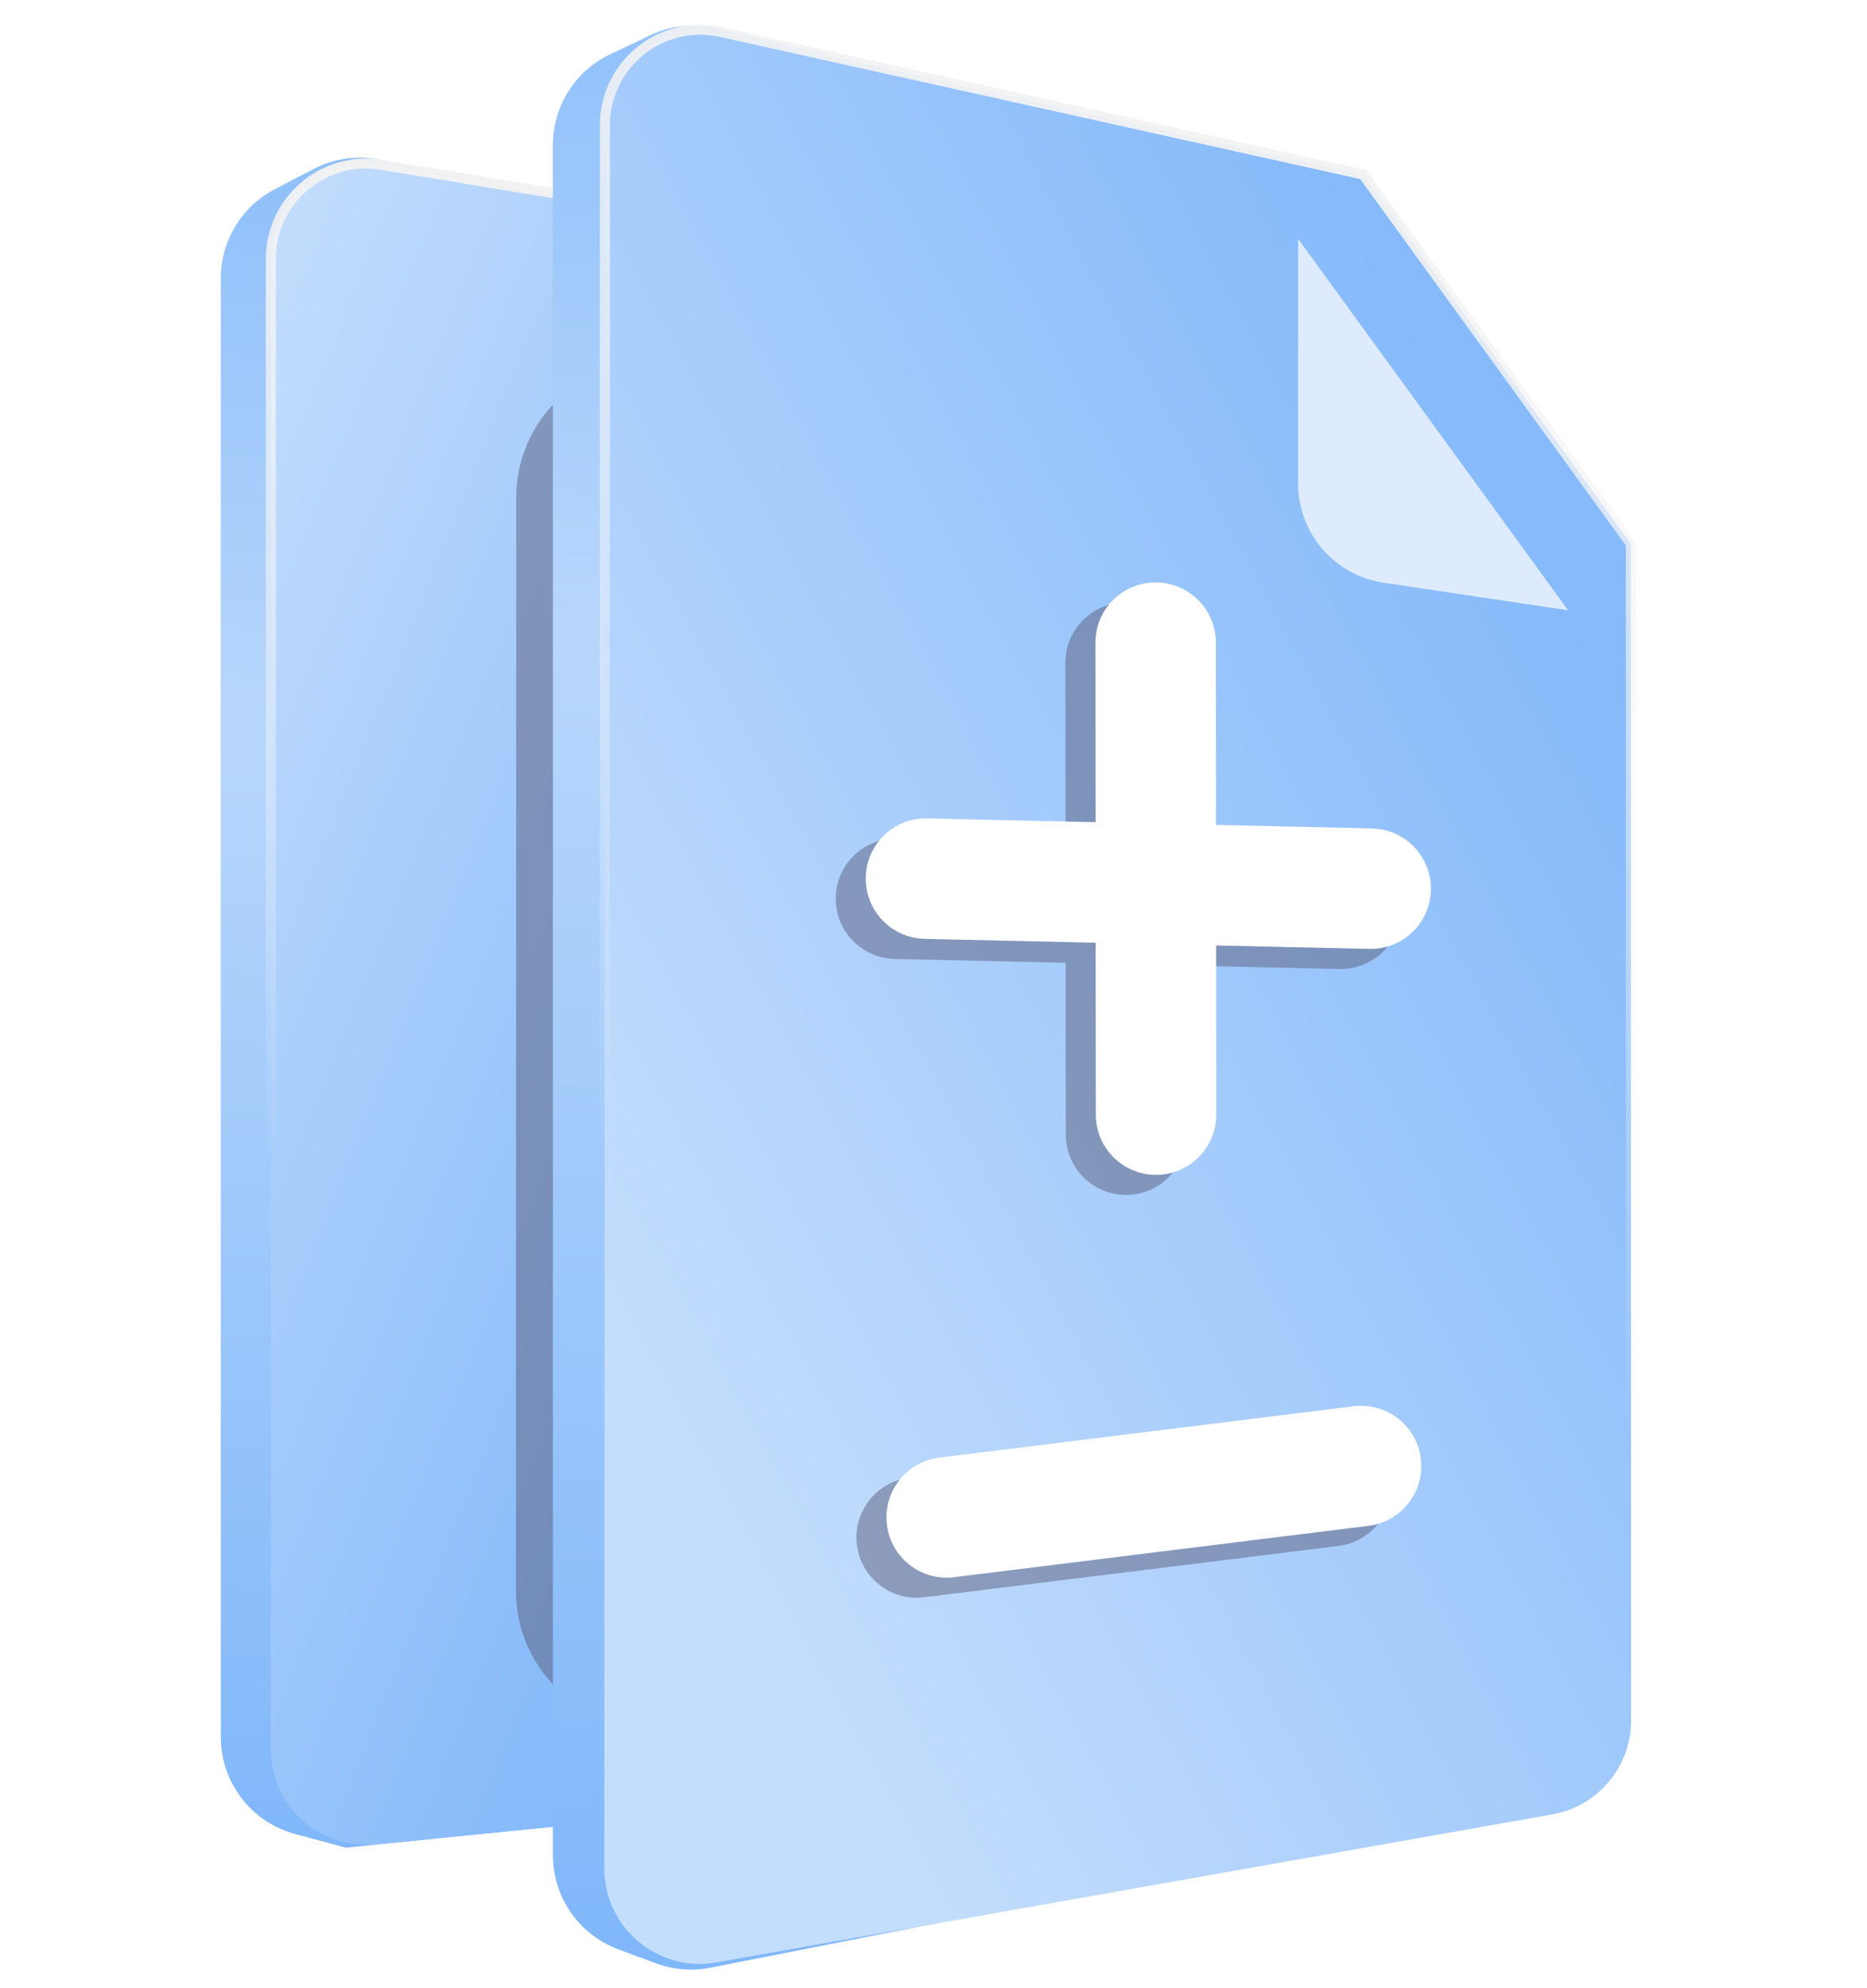
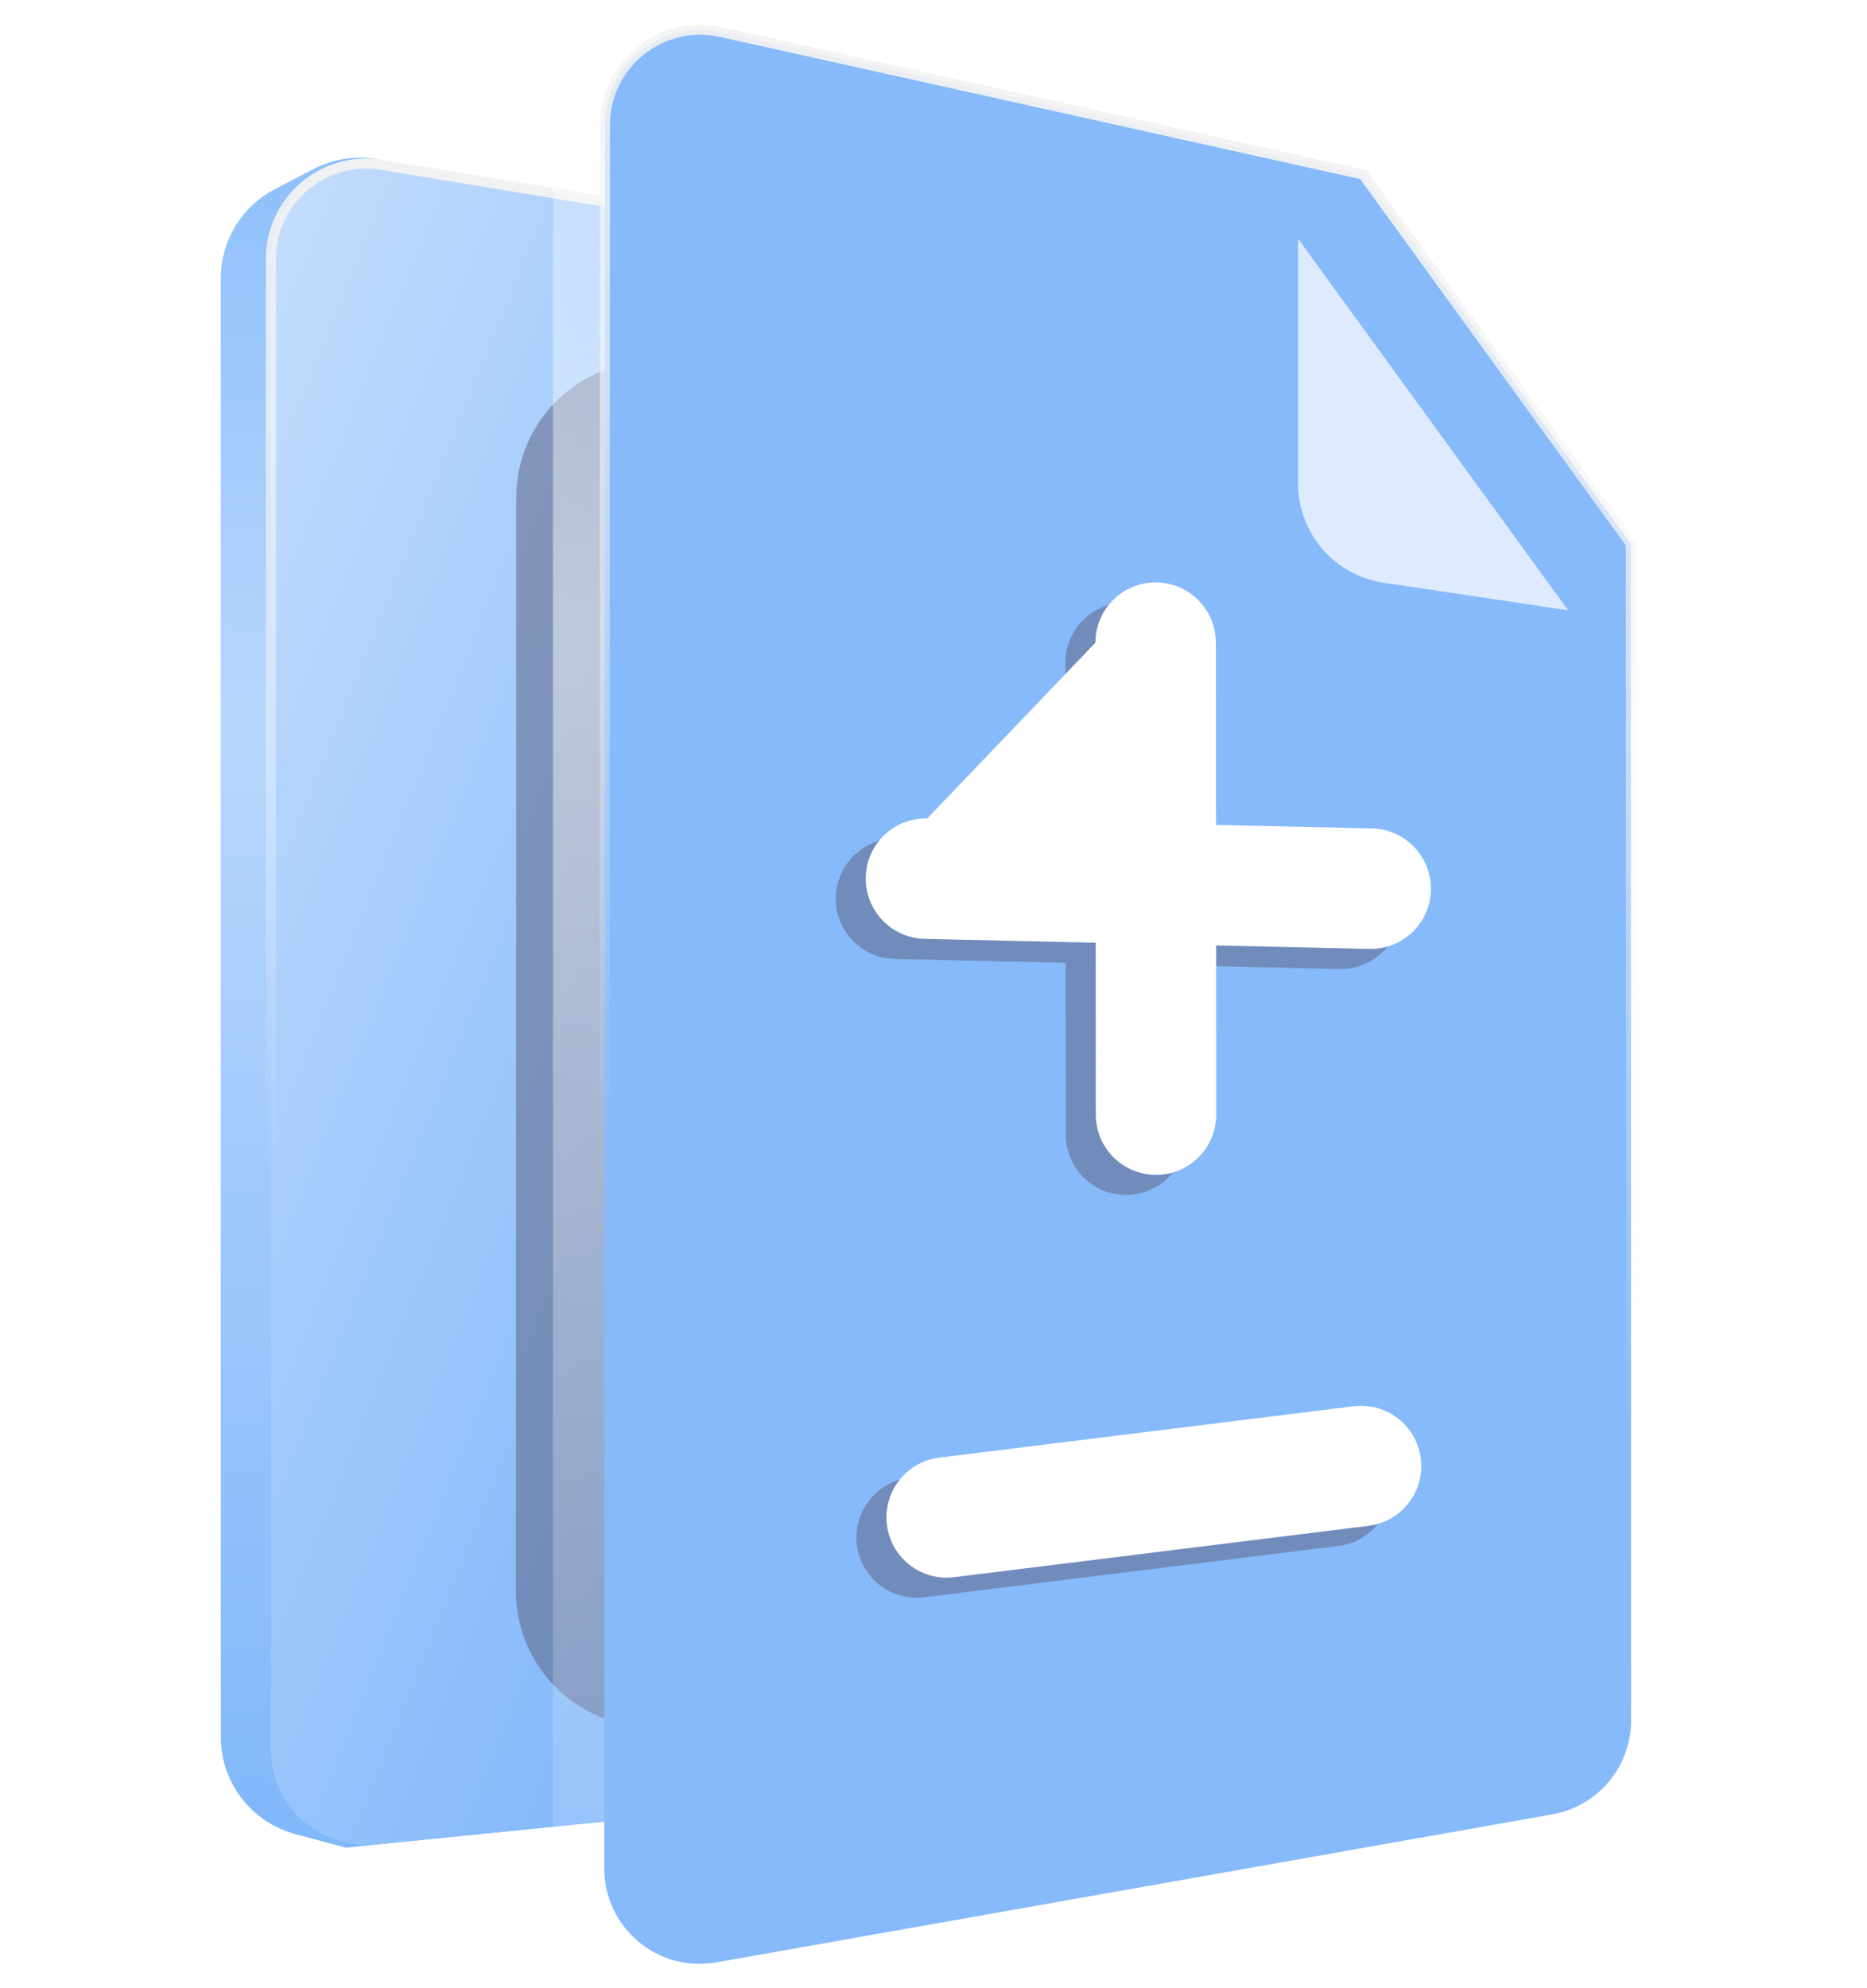
<svg xmlns="http://www.w3.org/2000/svg" width="186" height="198" viewBox="0 0 186 198" fill="none">
  <g filter="url(#filter0_f_5_2123)">
    <path d="M23.495 72.052C23.495 64.567 29.562 58.5 37.047 58.5H53.872L71.326 76.032V152.948C71.326 160.433 65.258 166.5 57.773 166.5H37.047C29.562 166.5 23.495 160.433 23.495 152.948V72.052Z" fill="#5B5D7B" fill-opacity="0.5" />
  </g>
  <path d="M22 27.716C22 23.99 24.071 20.574 27.374 18.85L31.217 16.845C33.309 15.753 35.719 15.436 38.022 15.95L97.731 29.28L124.636 54.001V162.647C124.636 169.605 119.367 175.432 112.445 176.131L34.456 184L29.405 182.644C25.037 181.47 22 177.51 22 172.986V27.716Z" fill="#70AEF9" />
  <path d="M22 27.716C22 23.99 24.071 20.574 27.374 18.85L31.217 16.845C33.309 15.753 35.719 15.436 38.022 15.95L97.731 29.28L124.636 54.001V162.647C124.636 169.605 119.367 175.432 112.445 176.131L34.456 184L29.405 182.644C25.037 181.47 22 177.51 22 172.986V27.716Z" fill="url(#paint0_linear_5_2123)" fill-opacity="0.5" />
  <path d="M26.984 25.79C26.984 19.924 32.248 15.46 38.035 16.418L101.815 26.969L129.617 52.321V165.941C129.617 170.825 125.913 174.914 121.052 175.394L37.42 183.669C31.831 184.222 26.984 179.832 26.984 174.216V25.79Z" fill="#86BAFA" />
  <path d="M26.984 25.79C26.984 19.924 32.248 15.46 38.035 16.418L101.815 26.969L129.617 52.321V165.941C129.617 170.825 125.913 174.914 121.052 175.394L37.42 183.669C31.831 184.222 26.984 179.832 26.984 174.216V25.79Z" fill="url(#paint1_linear_5_2123)" fill-opacity="0.5" />
  <path d="M26.984 25.79C26.984 19.924 32.248 15.46 38.035 16.418L101.815 26.969L129.617 52.321V165.941C129.617 170.825 125.913 174.914 121.052 175.394L37.42 183.669C31.831 184.222 26.984 179.832 26.984 174.216V25.79Z" stroke="url(#paint2_linear_5_2123)" />
  <g filter="url(#filter1_f_5_2123)">
    <path d="M51.432 49.548C51.434 42.065 57.501 36 64.984 36L104.878 36L104.89 158.447C104.891 165.932 98.823 172 91.338 172H64.951C57.465 172 51.397 165.93 51.4 158.444L51.432 49.548Z" fill="#5B5D7B" fill-opacity="0.5" />
  </g>
-   <path d="M55.085 14.44C55.085 10.574 57.314 7.054 60.809 5.4L64.818 3.504C66.876 2.531 69.205 2.289 71.419 2.818L130.718 17L157.388 55.25L152.226 172.146C152.023 176.755 148.693 180.627 144.166 181.517L70.765 195.956C68.955 196.312 67.083 196.16 65.354 195.519L61.605 194.127C57.685 192.672 55.085 188.932 55.085 184.752V14.44Z" fill="#70AEF9" />
  <path d="M55.085 14.44C55.085 10.574 57.314 7.054 60.809 5.4L64.818 3.504C66.876 2.531 69.205 2.289 71.419 2.818L130.718 17L157.388 55.25L152.226 172.146C152.023 176.755 148.693 180.627 144.166 181.517L70.765 195.956C68.955 196.312 67.083 196.16 65.354 195.519L61.605 194.127C57.685 192.672 55.085 188.932 55.085 184.752V14.44Z" fill="url(#paint3_linear_5_2123)" fill-opacity="0.5" />
  <path d="M60.269 12.458C60.271 6.383 65.897 1.871 71.827 3.188L135.801 17.387L162.474 54.162L162.498 171.33C162.499 175.939 159.191 179.883 154.653 180.687L71.357 195.429C65.537 196.459 60.199 191.981 60.201 186.07L60.269 12.458Z" fill="#86BAFA" />
-   <path d="M60.269 12.458C60.271 6.383 65.897 1.871 71.827 3.188L135.801 17.387L162.474 54.162L162.498 171.33C162.499 175.939 159.191 179.883 154.653 180.687L71.357 195.429C65.537 196.459 60.199 191.981 60.201 186.07L60.269 12.458Z" fill="url(#paint4_linear_5_2123)" fill-opacity="0.5" />
  <path d="M60.269 12.458C60.271 6.383 65.897 1.871 71.827 3.188L135.801 17.387L162.474 54.162L162.498 171.33C162.499 175.939 159.191 179.883 154.653 180.687L71.357 195.429C65.537 196.459 60.199 191.981 60.201 186.07L60.269 12.458Z" stroke="url(#paint5_linear_5_2123)" />
  <g filter="url(#filter2_d_5_2123)">
    <path d="M136.095 17L162.999 54L144.62 51.259C139.721 50.529 136.095 46.322 136.095 41.369V17Z" fill="#DEEBFF" />
  </g>
  <g opacity="0.5" filter="url(#filter3_f_5_2123)">
    <path fill-rule="evenodd" clip-rule="evenodd" d="M112.135 60C115.449 59.997 118.138 62.681 118.141 65.995L118.156 84.15L133.696 84.501C137.008 84.576 139.635 87.322 139.563 90.635C139.49 93.948 136.746 96.574 133.433 96.499L118.166 96.154L118.18 112.995C118.183 116.309 115.499 118.997 112.185 119C108.871 119.003 106.183 116.319 106.18 113.005L106.166 95.883L89.13 95.499C85.817 95.424 83.191 92.678 83.263 89.365C83.336 86.052 86.08 83.426 89.392 83.501L106.156 83.879L106.141 66.005C106.138 62.691 108.822 60.003 112.135 60ZM133.342 153.955C136.631 153.547 138.968 150.551 138.562 147.262C138.156 143.974 135.162 141.638 131.873 142.045L90.589 147.159C87.3 147.567 84.963 150.563 85.369 153.852C85.775 157.14 88.769 159.476 92.058 159.069L133.342 153.955Z" fill="#5B5D7B" />
  </g>
-   <path fill-rule="evenodd" clip-rule="evenodd" d="M115.125 58C118.438 57.997 121.127 60.681 121.13 63.995L121.145 82.15L136.685 82.501C139.998 82.576 142.624 85.322 142.552 88.635C142.479 91.948 139.735 94.574 136.423 94.499L121.155 94.154L121.169 110.995C121.172 114.309 118.488 116.997 115.174 117C111.861 117.003 109.172 114.319 109.169 111.005L109.155 93.883L92.119 93.499C88.807 93.424 86.18 90.678 86.252 87.365C86.325 84.052 89.069 81.426 92.382 81.501L109.145 81.879L109.13 64.005C109.127 60.691 111.811 58.003 115.125 58ZM136.331 151.955C139.62 151.547 141.957 148.551 141.551 145.262C141.146 141.974 138.151 139.638 134.862 140.045L93.578 145.159C90.289 145.567 87.952 148.563 88.358 151.852C88.764 155.14 91.759 157.476 95.047 157.069L136.331 151.955Z" fill="white" />
+   <path fill-rule="evenodd" clip-rule="evenodd" d="M115.125 58C118.438 57.997 121.127 60.681 121.13 63.995L121.145 82.15L136.685 82.501C139.998 82.576 142.624 85.322 142.552 88.635C142.479 91.948 139.735 94.574 136.423 94.499L121.155 94.154L121.169 110.995C121.172 114.309 118.488 116.997 115.174 117C111.861 117.003 109.172 114.319 109.169 111.005L109.155 93.883L92.119 93.499C88.807 93.424 86.18 90.678 86.252 87.365C86.325 84.052 89.069 81.426 92.382 81.501L109.13 64.005C109.127 60.691 111.811 58.003 115.125 58ZM136.331 151.955C139.62 151.547 141.957 148.551 141.551 145.262C141.146 141.974 138.151 139.638 134.862 140.045L93.578 145.159C90.289 145.567 87.952 148.563 88.358 151.852C88.764 155.14 91.759 157.476 95.047 157.069L136.331 151.955Z" fill="white" />
  <defs>
    <filter id="filter0_f_5_2123" x="3.495" y="38.5" width="87.83" height="148" filterUnits="userSpaceOnUse" color-interpolation-filters="sRGB">
      <feFlood flood-opacity="0" result="BackgroundImageFix" />
      <feBlend mode="normal" in="SourceGraphic" in2="BackgroundImageFix" result="shape" />
      <feGaussianBlur stdDeviation="10" result="effect1_foregroundBlur_5_2123" />
    </filter>
    <filter id="filter1_f_5_2123" x="31.399" y="16" width="93.491" height="176" filterUnits="userSpaceOnUse" color-interpolation-filters="sRGB">
      <feFlood flood-opacity="0" result="BackgroundImageFix" />
      <feBlend mode="normal" in="SourceGraphic" in2="BackgroundImageFix" result="shape" />
      <feGaussianBlur stdDeviation="10" result="effect1_foregroundBlur_5_2123" />
    </filter>
    <filter id="filter2_d_5_2123" x="122.543" y="17" width="40.456" height="50.552" filterUnits="userSpaceOnUse" color-interpolation-filters="sRGB">
      <feFlood flood-opacity="0" result="BackgroundImageFix" />
      <feColorMatrix in="SourceAlpha" type="matrix" values="0 0 0 0 0 0 0 0 0 0 0 0 0 0 0 0 0 0 127 0" result="hardAlpha" />
      <feOffset dx="-6.776" dy="6.776" />
      <feGaussianBlur stdDeviation="3.388" />
      <feComposite in2="hardAlpha" operator="out" />
      <feColorMatrix type="matrix" values="0 0 0 0 0 0 0 0 0 0 0 0 0 0 0 0 0 0 0.1 0" />
      <feBlend mode="normal" in2="BackgroundImageFix" result="effect1_dropShadow_5_2123" />
      <feBlend mode="normal" in="SourceGraphic" in2="effect1_dropShadow_5_2123" result="shape" />
    </filter>
    <filter id="filter3_f_5_2123" x="79.262" y="56" width="64.303" height="107.115" filterUnits="userSpaceOnUse" color-interpolation-filters="sRGB">
      <feFlood flood-opacity="0" result="BackgroundImageFix" />
      <feBlend mode="normal" in="SourceGraphic" in2="BackgroundImageFix" result="shape" />
      <feGaussianBlur stdDeviation="2" result="effect1_foregroundBlur_5_2123" />
    </filter>
    <linearGradient id="paint0_linear_5_2123" x1="31.129" y1="-27.09" x2="23.862" y2="216.006" gradientUnits="userSpaceOnUse">
      <stop stop-color="white" stop-opacity="0" />
      <stop offset="0.408" stop-color="white" />
      <stop offset="1" stop-color="white" stop-opacity="0" />
    </linearGradient>
    <linearGradient id="paint1_linear_5_2123" x1="-1.484" y1="94.628" x2="75.772" y2="125.675" gradientUnits="userSpaceOnUse">
      <stop stop-color="white" />
      <stop offset="1" stop-color="white" stop-opacity="0" />
    </linearGradient>
    <linearGradient id="paint2_linear_5_2123" x1="128.301" y1="32.452" x2="108.012" y2="131.797" gradientUnits="userSpaceOnUse">
      <stop stop-color="#F2F2F2" />
      <stop offset="1" stop-color="white" stop-opacity="0" />
    </linearGradient>
    <linearGradient id="paint3_linear_5_2123" x1="62.289" y1="-51.879" x2="50.509" y2="230.759" gradientUnits="userSpaceOnUse">
      <stop stop-color="white" stop-opacity="0" />
      <stop offset="0.408" stop-color="white" />
      <stop offset="1" stop-color="white" stop-opacity="0" />
    </linearGradient>
    <linearGradient id="paint4_linear_5_2123" x1="70.303" y1="145.5" x2="172.306" y2="90.201" gradientUnits="userSpaceOnUse">
      <stop stop-color="white" />
      <stop offset="1" stop-color="white" stop-opacity="0" />
    </linearGradient>
    <linearGradient id="paint5_linear_5_2123" x1="144.82" y1="14.638" x2="111.296" y2="128.997" gradientUnits="userSpaceOnUse">
      <stop stop-color="#F2F2F2" />
      <stop offset="1" stop-color="white" stop-opacity="0" />
    </linearGradient>
  </defs>
</svg>